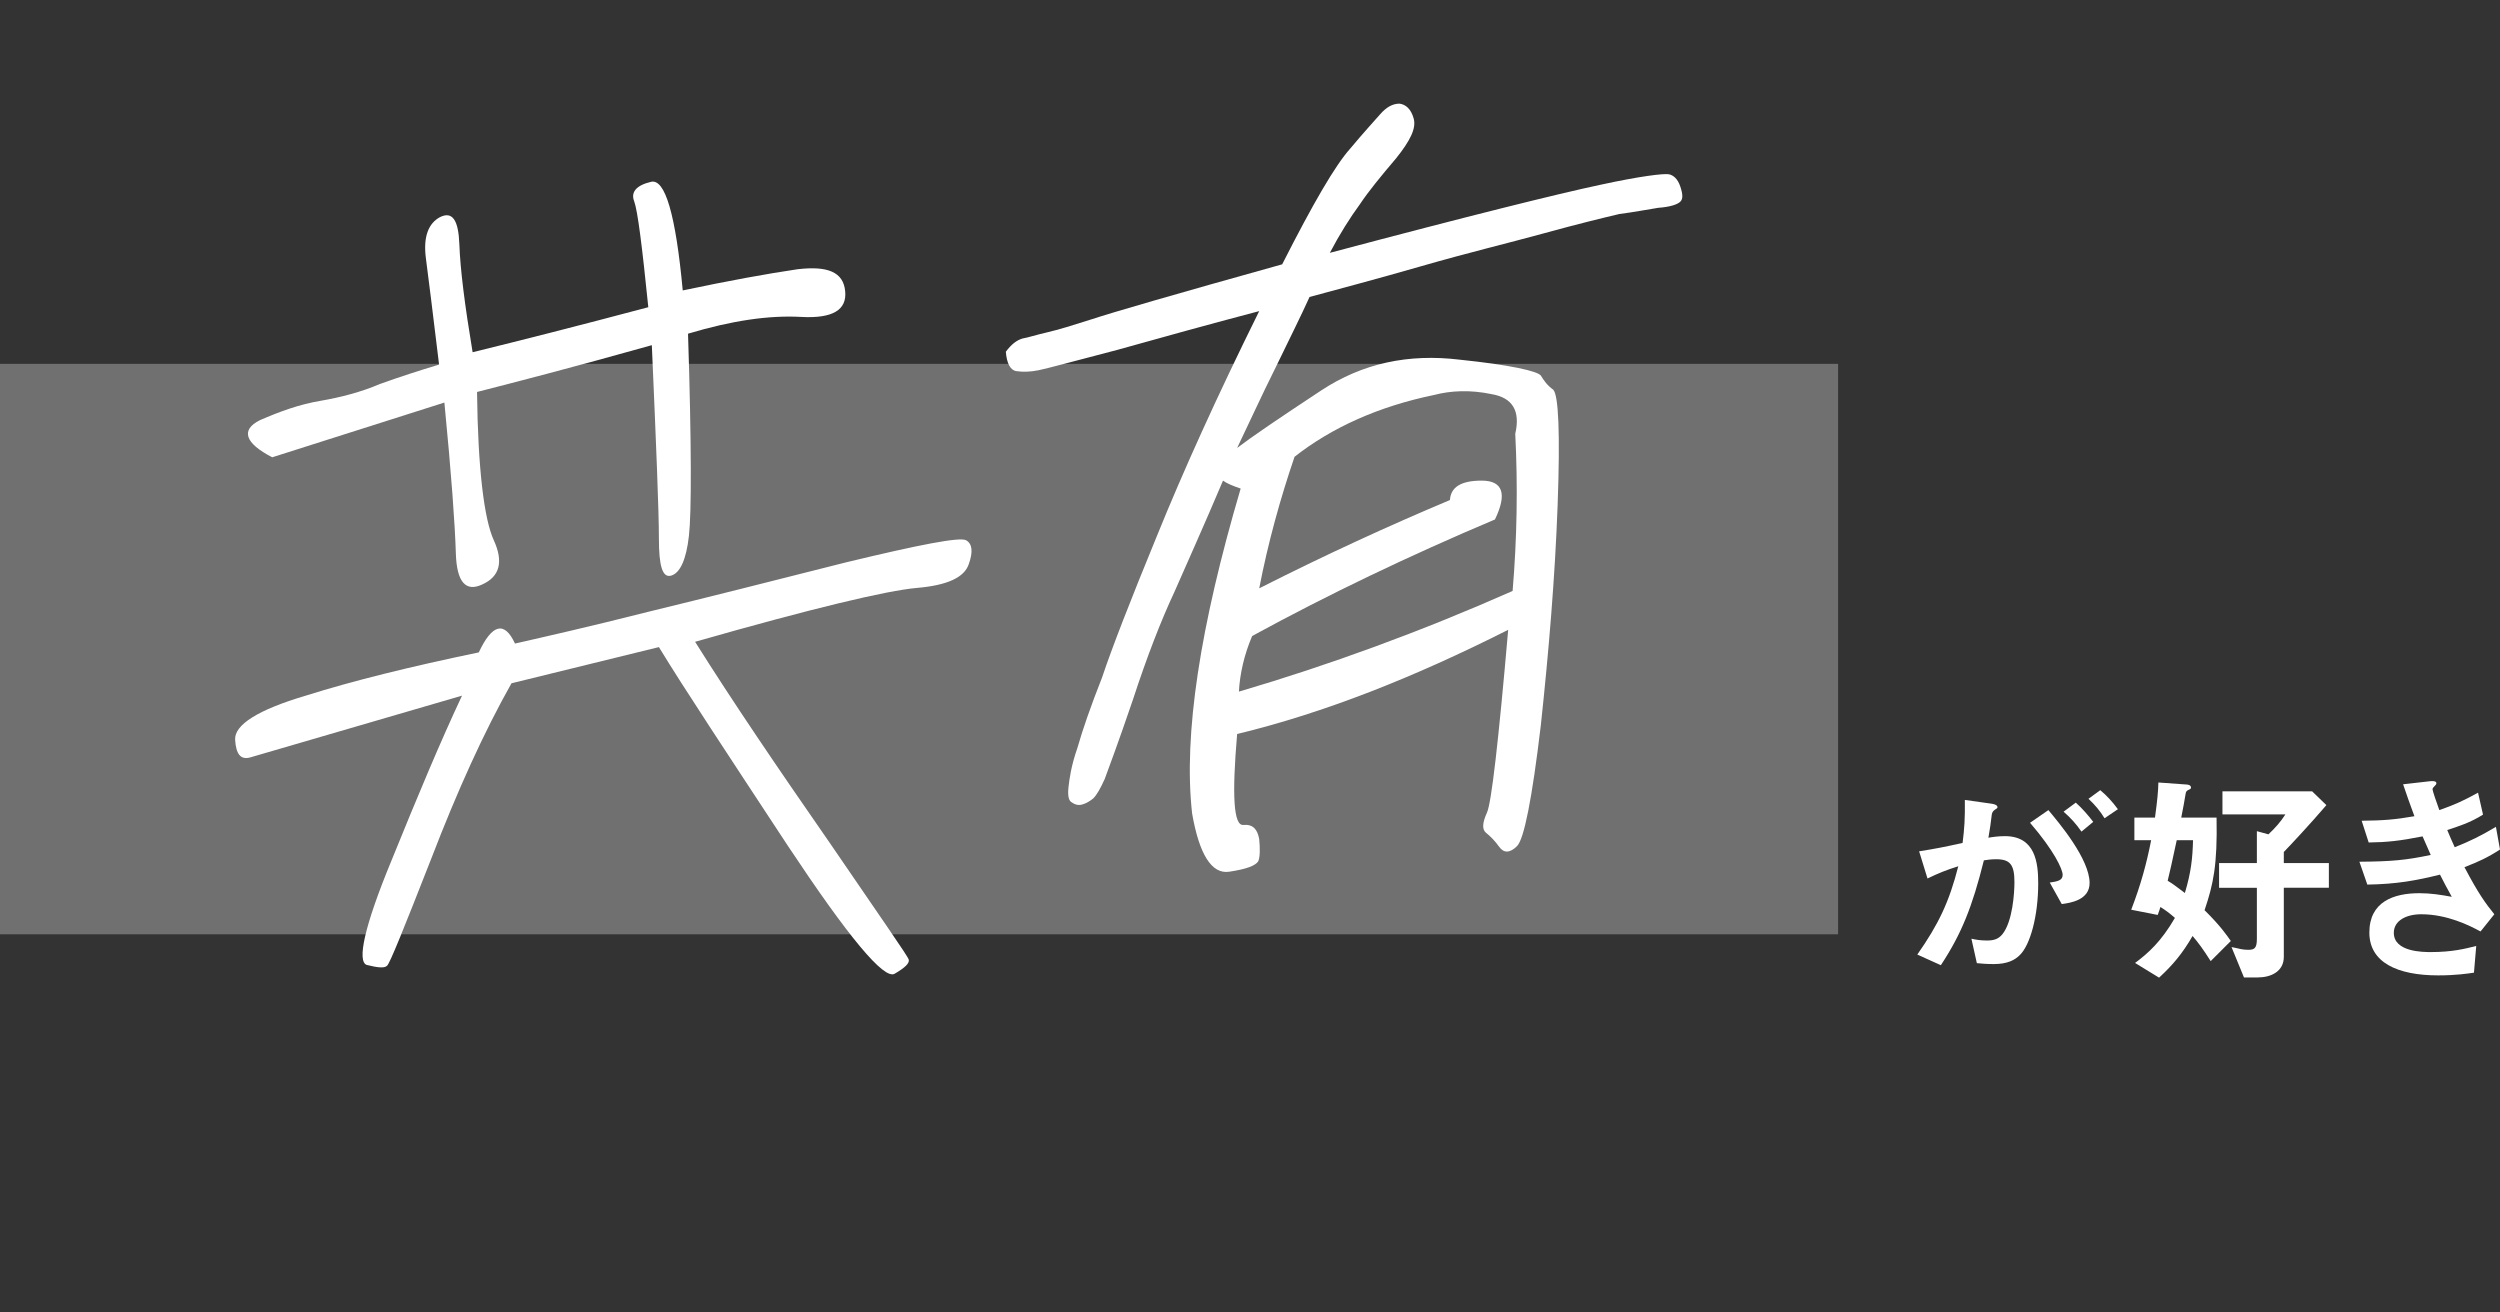
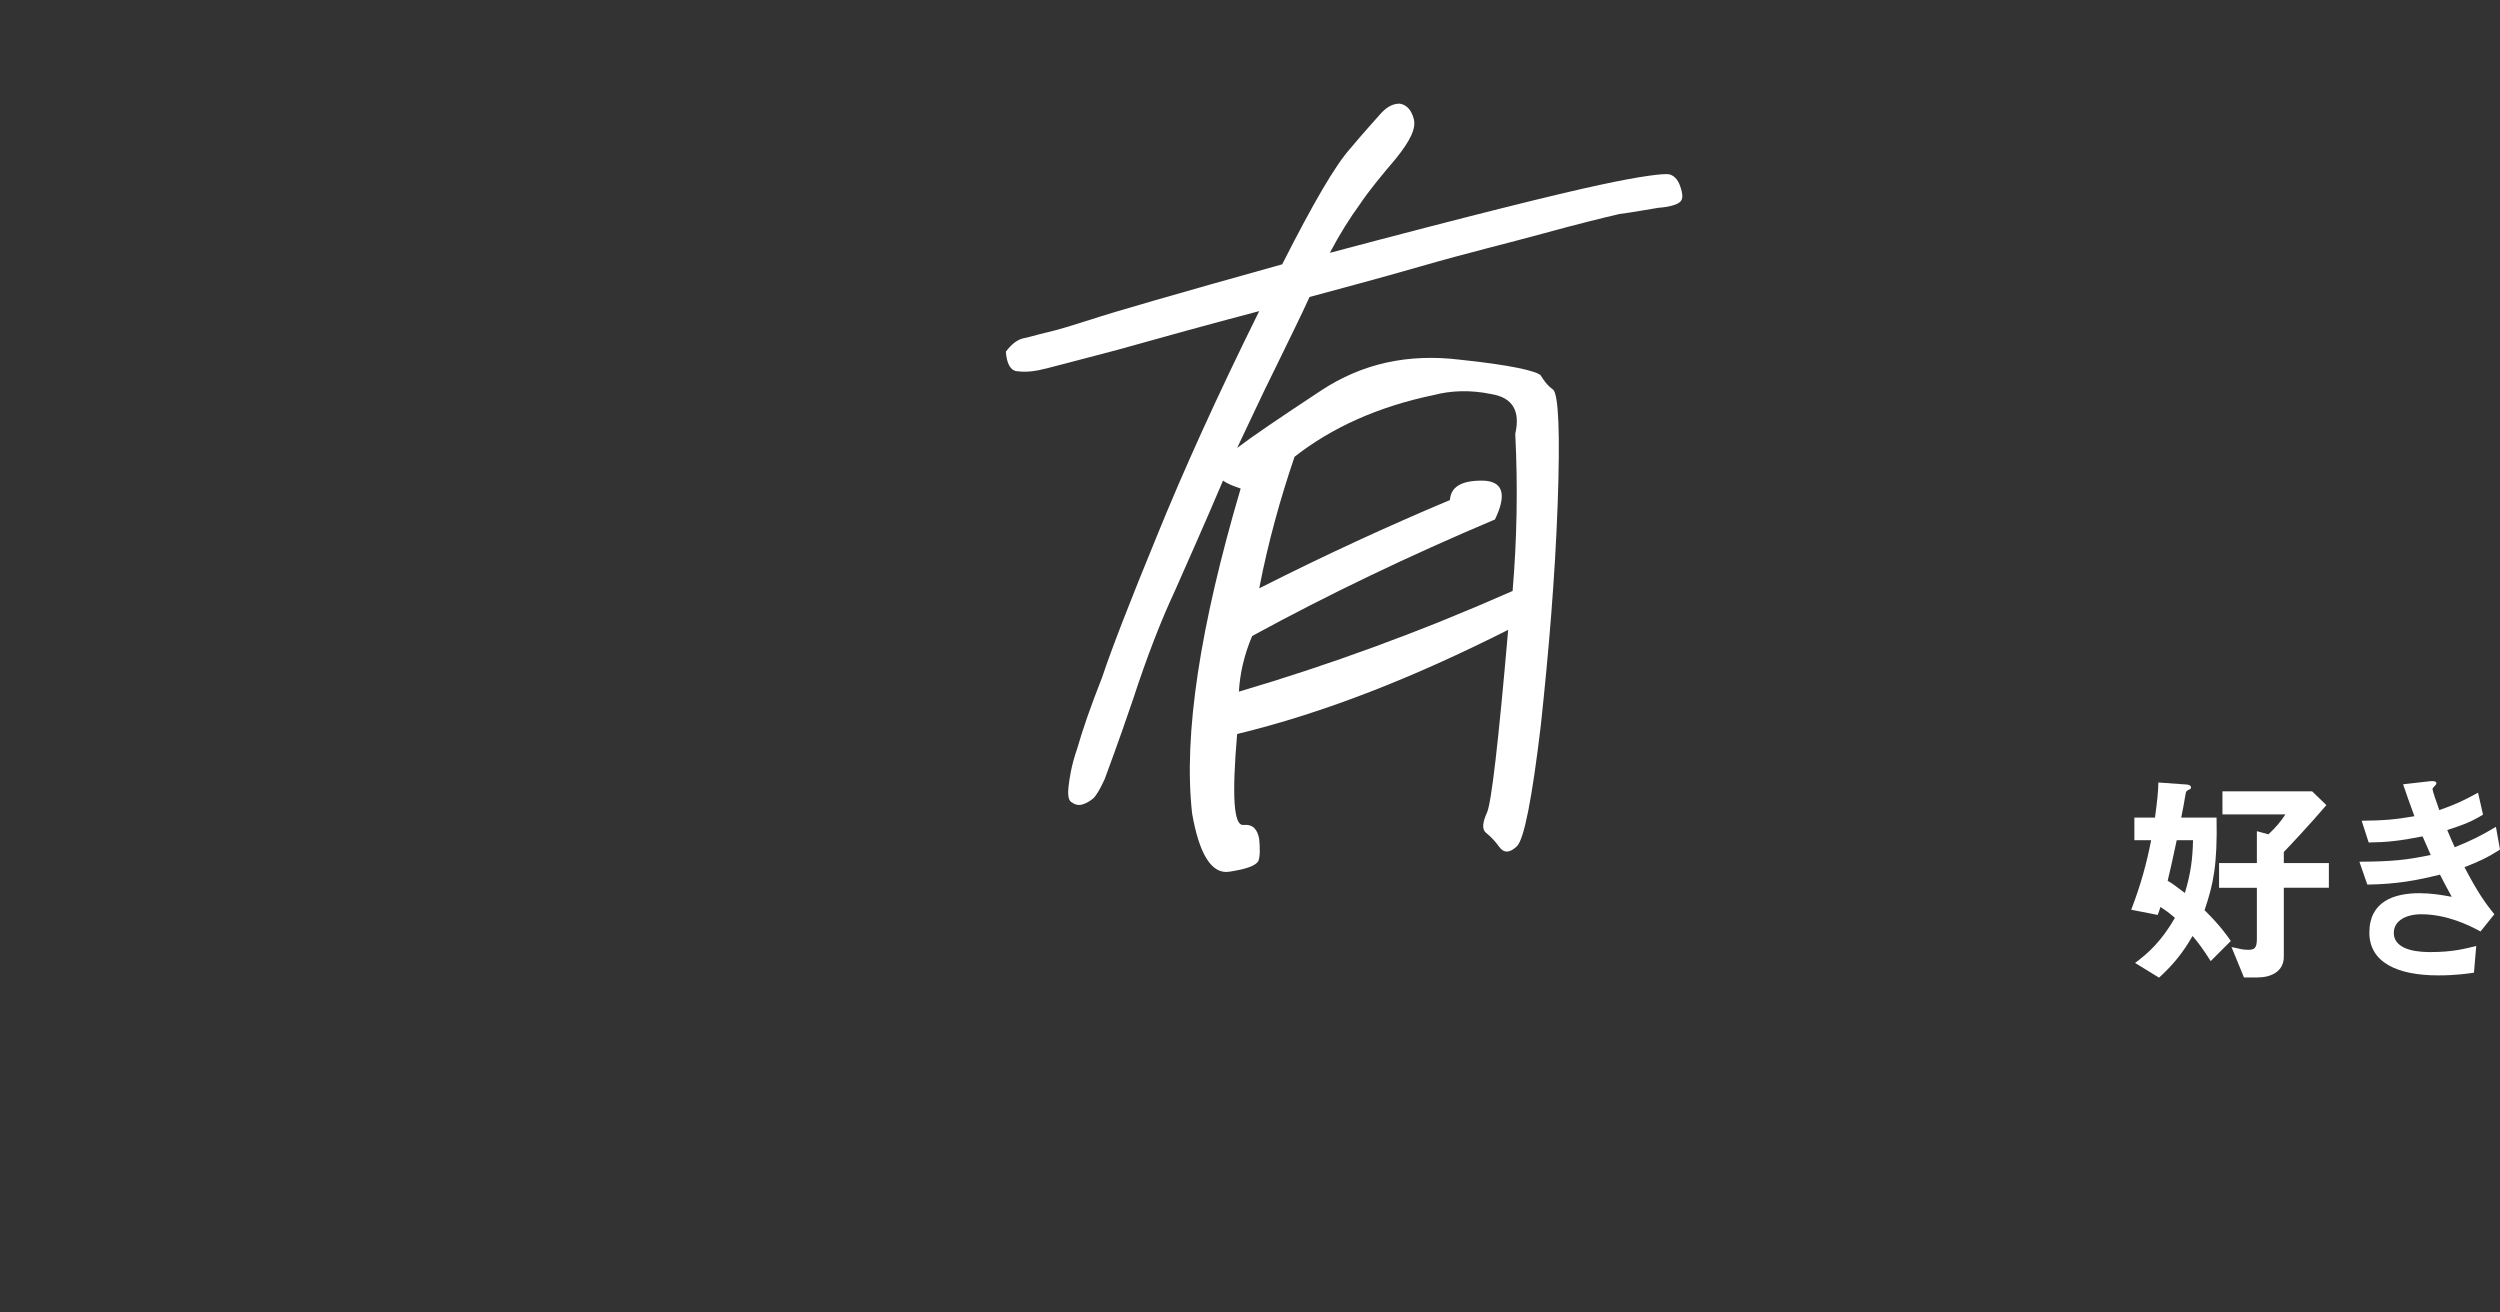
<svg xmlns="http://www.w3.org/2000/svg" id="design" viewBox="0 0 368.136 193.2">
  <rect x="0" y="0" width="368.136" height="193.2" fill="#333333" stroke="none" />
  <defs>
    <style>
      .cls-1 {
        fill: none;
      }

      .cls-2 {
        opacity: .3;
      }

      .cls-2, .cls-3 {
        fill: #fff;
      }
    </style>
  </defs>
  <g>
-     <rect class="cls-2" y="53.579" width="270.667" height="84" />
    <g>
-       <path class="cls-3" d="M297.401,140.663c-.7.7-1.8,1.3-3.801,1.3-1,0-1.9-.067-2.5-.134l-.801-3.601c.601.134,1.301.267,2.268.267,1.033,0,1.7-.2,2.301-.934,1.5-1.867,1.767-6.068,1.767-7.668,0-2.567-.634-3.367-2.7-3.367-.733,0-1.4.1-1.801.167-1.7,6.835-3.301,10.836-6.335,15.437l-3.467-1.567c3.134-4.468,4.701-7.768,6.034-13.003-1.8.567-2.867,1-4.534,1.801l-1.233-4.001c2.534-.4,3.667-.633,6.401-1.233.267-2.134.366-3.534.333-6.335l4.001.567c.434.067.801.233.801.5,0,.133-.034.167-.367.367q-.4.267-.467.7c-.167,1.333-.233,1.934-.5,3.434.533-.1,1.467-.233,2.434-.233,4.501,0,4.901,3.968,4.901,6.935,0,4.801-1.167,9.102-2.734,10.602ZM303.602,133.128l-1.767-3.167c1.2-.167,1.9-.333,1.9-1.134,0-.833-1.267-3.567-4.801-7.668l2.7-1.867c1.534,1.834,6.068,7.201,6.068,10.736,0,2.534-2.867,2.934-4.102,3.101ZM306.504,122.459c-.834-1.2-1.601-2.034-2.634-2.934l1.8-1.334c.934.833,1.834,1.867,2.567,2.834l-1.733,1.434ZM309.904,120.492c-.667-1.1-1.467-2.034-2.367-2.867l1.733-1.267c.9.733,1.768,1.667,2.601,2.801l-1.967,1.333Z" />
      <path class="cls-3" d="M325.534,141.53c-1.134-1.8-1.867-2.767-2.668-3.701-1.467,2.534-2.867,4.234-4.934,6.135l-3.534-2.167c1.9-1.4,3.867-3.167,5.867-6.635-.8-.7-1.333-1.1-2.134-1.6-.133.433-.166.533-.399,1.167l-3.901-.767c1.434-3.734,2.268-6.835,2.935-10.235h-2.468v-3.334h3.034c.367-2.701.467-3.868.5-5.168l4.168.3c.133,0,.633.067.633.434,0,.133-.033.233-.333.333-.333.167-.367.267-.434.467-.167,1.067-.434,2.467-.667,3.634h5.201c.134,7.035-.467,9.769-1.767,13.636,2.367,2.334,3.301,3.734,3.867,4.534l-2.967,2.967ZM320.533,123.726c-.734,3.434-1.001,4.601-1.334,5.968.767.467,1.167.767,2.534,1.801.899-3.001,1.133-5.068,1.2-7.768h-2.4ZM336.302,130.728v10.169c0,2.167-1.9,3.034-3.834,3.034h-2.034l-1.833-4.468c.199.033,1.167.233,1.4.3.333.067.733.1,1.066.1.9,0,1.267-.233,1.267-1.6v-7.535h-5.567v-3.634h5.567v-4.701l1.701.467c1.1-1.033,1.833-1.9,2.5-2.934h-9.269v-3.401h13.203l2.101,2.034c-2.334,2.734-5.235,5.834-6.269,6.901v1.634h6.635v3.634h-6.635Z" />
      <path class="cls-3" d="M362.902,127.694c2.066,3.934,3.134,5.368,4.4,6.935l-2.033,2.534c-1.601-.867-4.901-2.534-8.735-2.534-2.201,0-4.034.934-4.034,2.734,0,2.834,4.334,2.834,5.468,2.834,3.167,0,5.067-.5,6.668-.9l-.334,3.934c-.933.133-2.634.4-5.268.4-6.001,0-10.136-1.9-10.136-6.302,0-4.568,3.602-5.801,7.369-5.801,1.667,0,3.134.233,4.768.533-.801-1.434-1.101-2.034-1.734-3.267-3.5.867-6.367,1.4-10.702,1.467l-1.167-3.367c4.734-.033,6.901-.233,10.503-1-.501-1.134-.867-1.967-1.2-2.734-3.368.667-5.235.867-7.936.9l-1.033-3.201c3.2-.033,4.9-.167,7.768-.667-.767-2.067-1.133-3.134-1.667-4.701l3.801-.433c.268-.033,1.101-.134,1.101.267,0,.167-.1.267-.267.433-.267.267-.3.367-.3.467,0,.233.566,1.867,1,3.067,2.268-.8,3.534-1.367,5.701-2.567l.733,3.234c-1.9,1.2-3.734,1.767-5.268,2.267.434,1.034.566,1.367,1.101,2.534,2.434-.967,3.801-1.667,6.067-3l.601,3.334c-1.834,1.2-3.168,1.8-5.234,2.601Z" />
    </g>
  </g>
  <g>
    <g>
-       <path class="cls-3" d="M34.624,108.937c-.13-2.21,3.381-4.42,10.4-6.5,7.021-2.21,15.471-4.29,25.481-6.37,1.95-4.16,3.77-4.68,5.33-1.3,4.55-1.04,10.92-2.47,19.631-4.68,8.58-2.08,18.33-4.55,29.121-7.28,10.79-2.6,16.771-3.77,17.681-3.25s1.04,1.69.39,3.51c-.649,1.95-3.12,3.12-7.67,3.51-4.42.39-15.341,2.99-32.631,7.93,5.46,8.71,12.09,18.461,19.76,29.511,7.541,11.051,11.571,16.771,11.701,17.291s-.521,1.17-2.08,2.08c-1.561.91-6.761-5.33-15.73-18.851-8.971-13.65-15.341-23.271-18.981-29.251l-21.71,5.33c-4.03,7.15-7.931,15.731-11.831,25.871-4.03,10.271-6.11,15.471-6.5,15.73-.39.39-1.431.26-2.99-.13-1.43-.52-.39-5.59,3.64-15.341,3.9-9.62,7.281-17.681,10.4-24.311l-31.201,9.1c-1.43.39-2.08-.52-2.21-2.6ZM38.264,61.876c2.99-1.3,5.851-2.34,8.97-2.86,2.99-.52,5.98-1.3,8.711-2.47,2.86-1.04,5.72-1.95,8.71-2.86-.91-7.54-1.56-12.74-1.95-15.73-.39-3.12.391-5.07,2.08-5.98,1.82-.91,2.73.39,2.86,4.03s.78,8.84,1.95,15.861c6.891-1.69,15.601-3.9,25.871-6.63-.91-8.97-1.561-14.171-2.08-15.601-.521-1.3.26-2.34,2.47-2.86,2.08-.52,3.641,4.81,4.681,15.991,6.76-1.43,12.48-2.47,16.9-3.12,4.42-.52,6.76.39,7.021,3.25.26,2.73-1.82,4.03-6.501,3.77-4.68-.26-10.14.52-16.641,2.47.521,16.381.521,26.391.131,29.771-.391,3.51-1.301,5.46-2.601,5.85-1.3.39-1.82-1.43-1.82-5.46s-.39-13.521-1.04-28.471c-11.57,3.25-20.15,5.46-25.74,6.89.13,11.31,1.04,18.721,2.47,21.841s.91,5.33-1.69,6.5c-2.47,1.17-3.77-.39-3.899-4.55-.13-4.29-.65-11.571-1.69-22.231l-25.351,8.06c-4.03-2.08-4.681-4.03-1.82-5.46Z" />
      <path class="cls-3" d="M150.585,49.843c.78-.13,1.95-.52,3.64-.91,1.69-.39,3.771-1.04,6.631-1.95,2.729-.91,12.09-3.64,27.951-8.06,4.55-8.97,7.8-14.561,10.01-17.031,1.95-2.34,3.511-4.03,4.42-5.07.91-1.04,1.82-1.56,2.86-1.56.91.13,1.69.78,2.08,2.21.391,1.43-.52,3.25-2.6,5.85-2.21,2.6-4.03,4.81-5.33,6.76-1.431,1.95-2.99,4.42-4.421,7.15,20.541-5.46,33.672-8.71,39.782-10.01,5.979-1.3,9.36-1.69,10.14-1.56.65.13,1.301.65,1.69,1.82.39,1.17.39,1.82,0,2.21s-1.43.78-3.25.91c-1.69.26-3.641.65-5.721.91-2.21.52-5.979,1.43-11.18,2.86s-11.181,2.86-17.941,4.81c-6.76,1.95-12.22,3.38-16.511,4.55-1.17,2.6-2.859,5.98-4.939,10.271-2.21,4.42-4.03,8.45-5.721,11.96,2.21-1.69,6.24-4.42,12.351-8.45,6.11-4.03,12.87-5.46,20.411-4.55,7.54.78,11.44,1.69,11.96,2.34.391.65.91,1.43,1.82,2.08.78.78,1.04,6.37.65,17.031-.391,10.66-1.301,21.451-2.471,32.371-1.3,10.92-2.47,16.771-3.51,17.811s-1.95,1.04-2.601.13c-.649-.91-1.3-1.56-1.949-2.08-.65-.52-.521-1.56.13-2.99.649-1.43,1.689-10.4,3.12-26.911-13.911,7.021-27.041,12.221-39.912,15.341-.779,9.1-.52,13.521.91,13.39,1.43-.13,2.08.65,2.34,2.08.131,1.43.131,2.6-.13,3.25-.39.65-1.689,1.17-4.29,1.56-2.6.39-4.42-2.6-5.46-8.581-1.3-11.57,1.17-27.561,7.15-47.842-1.17-.39-2.08-.78-2.601-1.17-2.859,6.76-5.33,12.22-7.15,16.381-1.949,4.16-4.029,9.49-6.109,15.861-2.211,6.5-3.641,10.271-4.16,11.7-.65,1.43-1.171,2.34-1.69,2.86-.65.52-1.17.78-1.69.91s-1.04,0-1.56-.39c-.391-.26-.521-1.04-.391-2.21.13-1.17.391-3.12,1.301-5.72.779-2.73,1.95-6.11,3.64-10.4,1.43-4.29,4.16-11.311,8.061-20.801,3.9-9.621,8.84-20.541,15.08-33.151-7.41,1.95-14.43,3.9-20.931,5.72-6.5,1.69-10.271,2.73-11.57,2.99-1.3.26-2.34.26-3.25.13s-1.43-1.17-1.56-2.86c.779-1.04,1.56-1.69,2.47-1.95ZM182.435,101.845c13.261-3.9,26.781-8.84,40.302-14.821.65-7.67.78-15.47.391-23.141.779-3.38-.391-5.33-3.511-5.85-3.12-.65-5.98-.52-8.45.13-8.19,1.69-15.08,4.81-20.541,9.1-2.08,6.11-3.899,12.611-5.2,19.371,9.751-4.94,19.111-9.23,28.081-13,.13-1.95,1.69-2.86,4.681-2.86,3.12,0,3.77,1.95,1.95,5.72-12.61,5.33-24.571,11.05-35.752,17.161-1.17,2.73-1.819,5.59-1.95,8.19Z" />
    </g>
-     <rect class="cls-1" x=".285" width="279.97" height="193.2" />
  </g>
</svg>